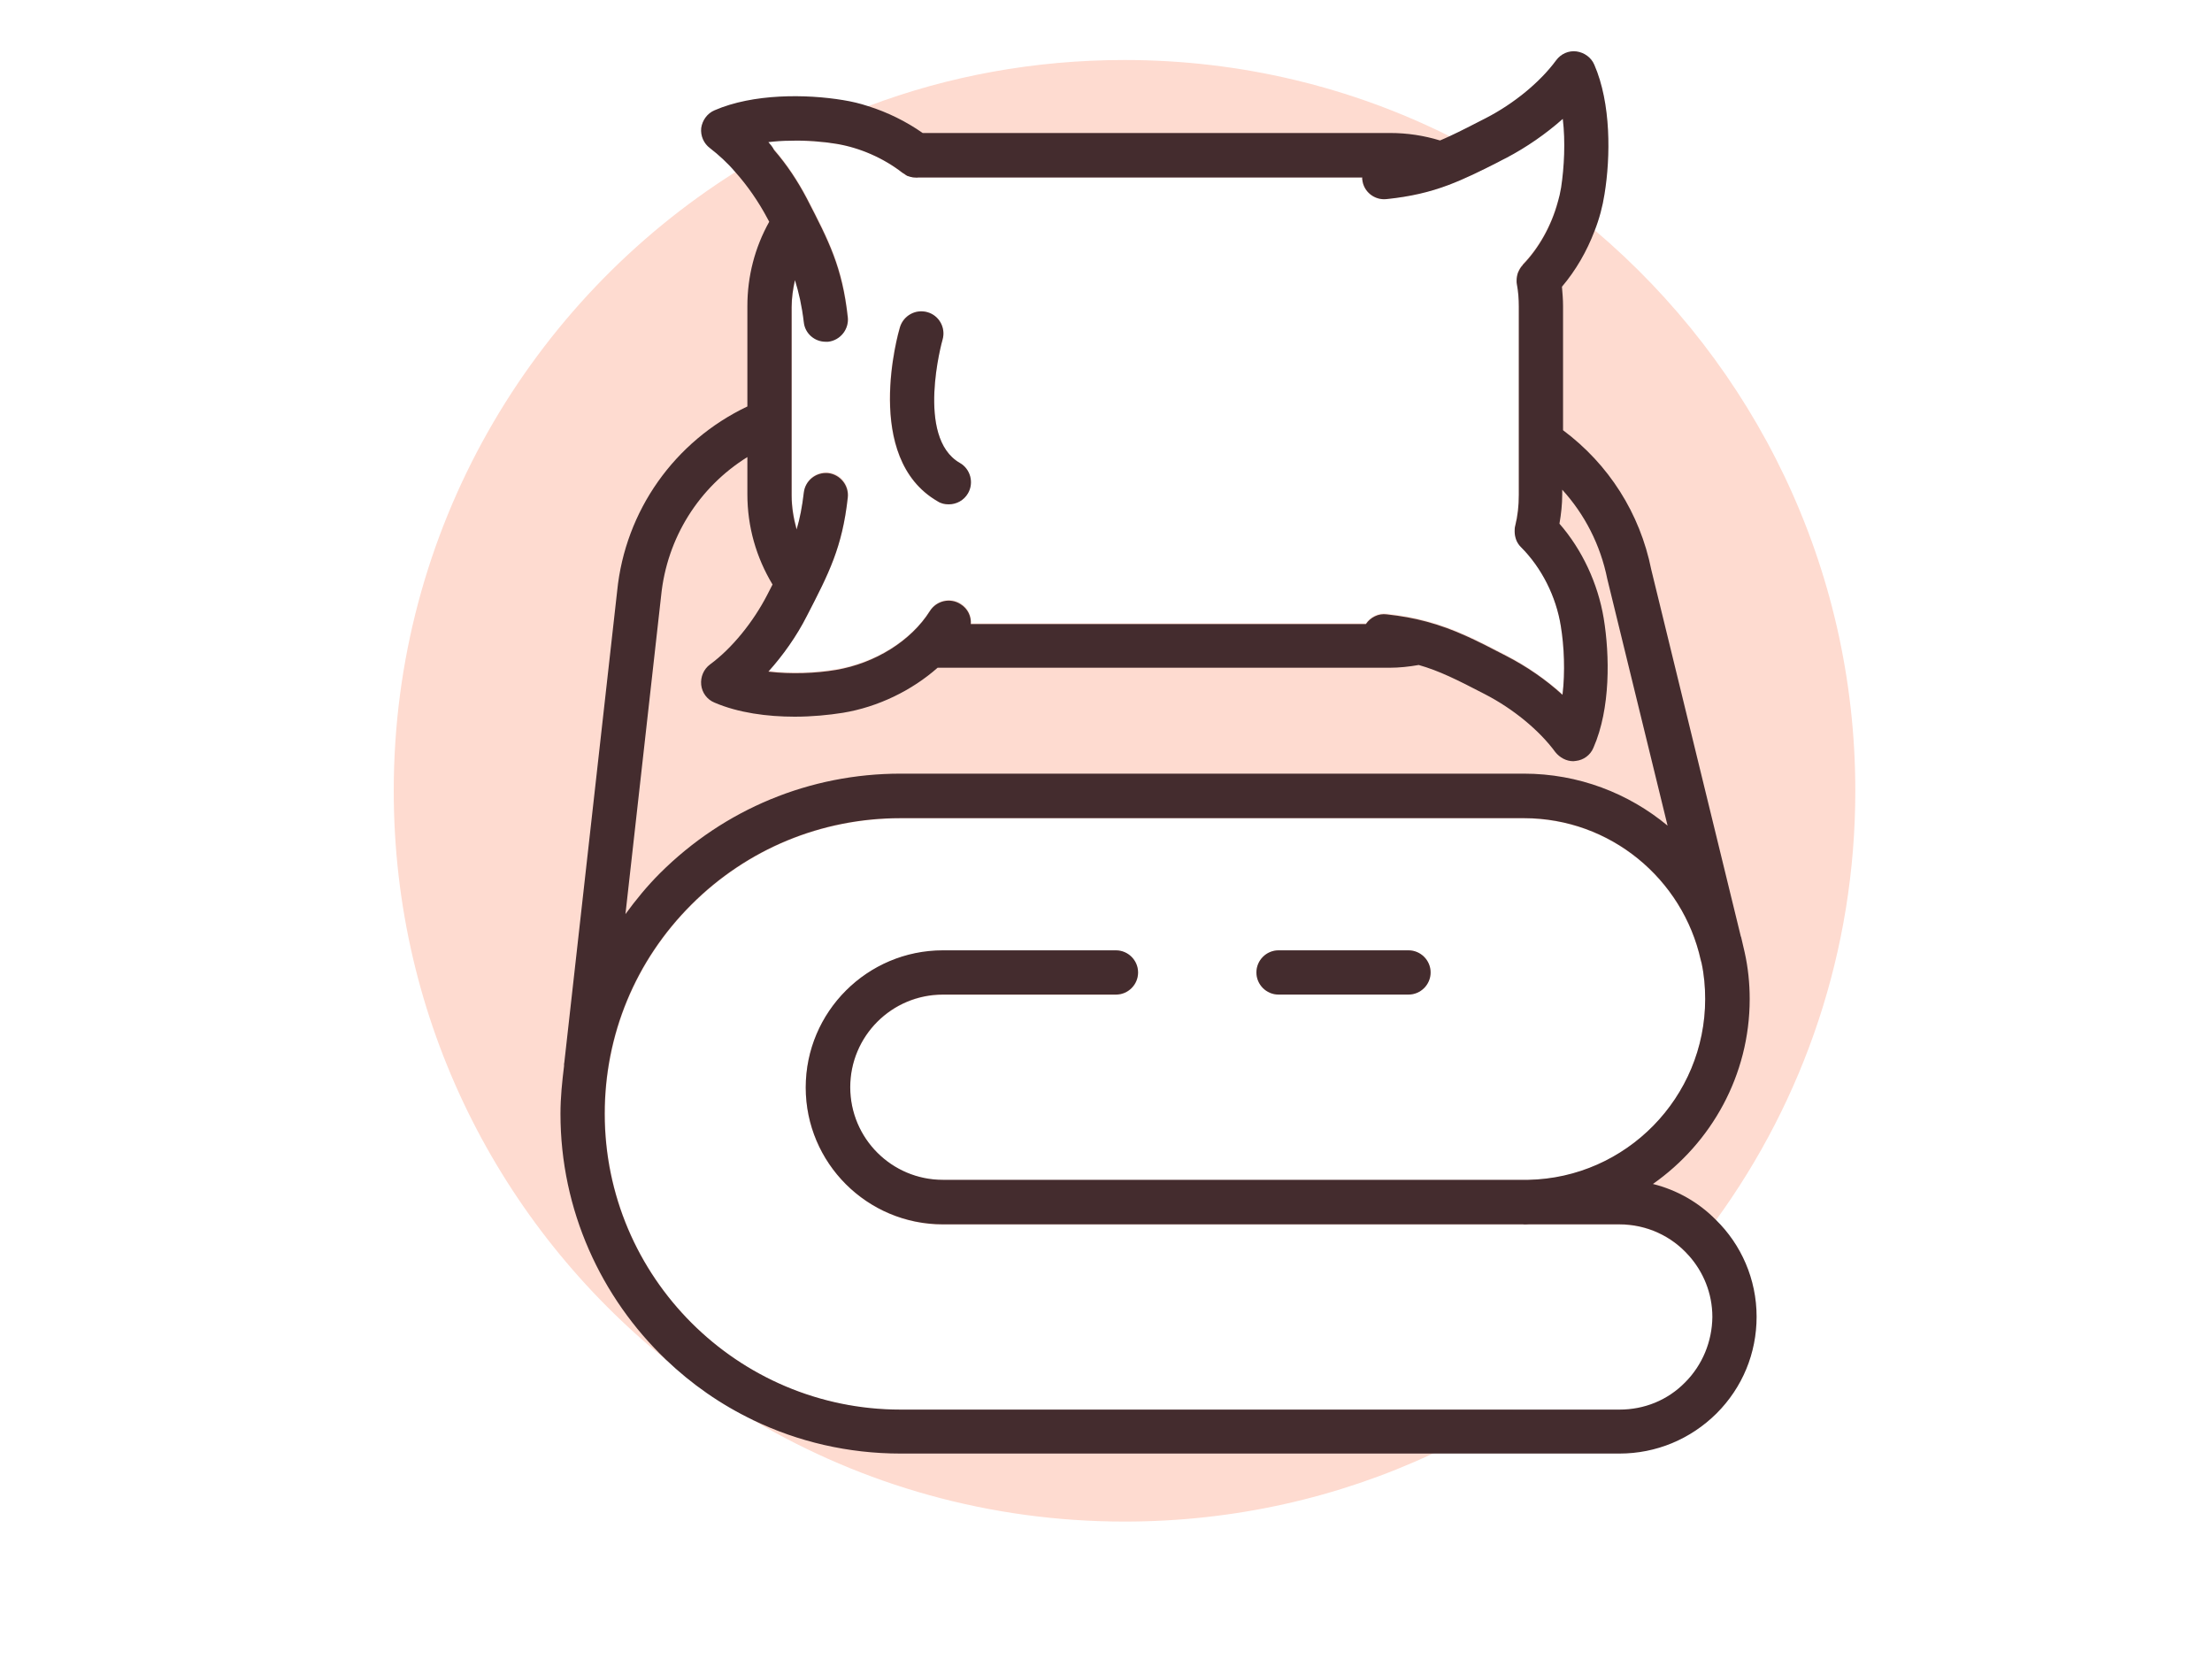
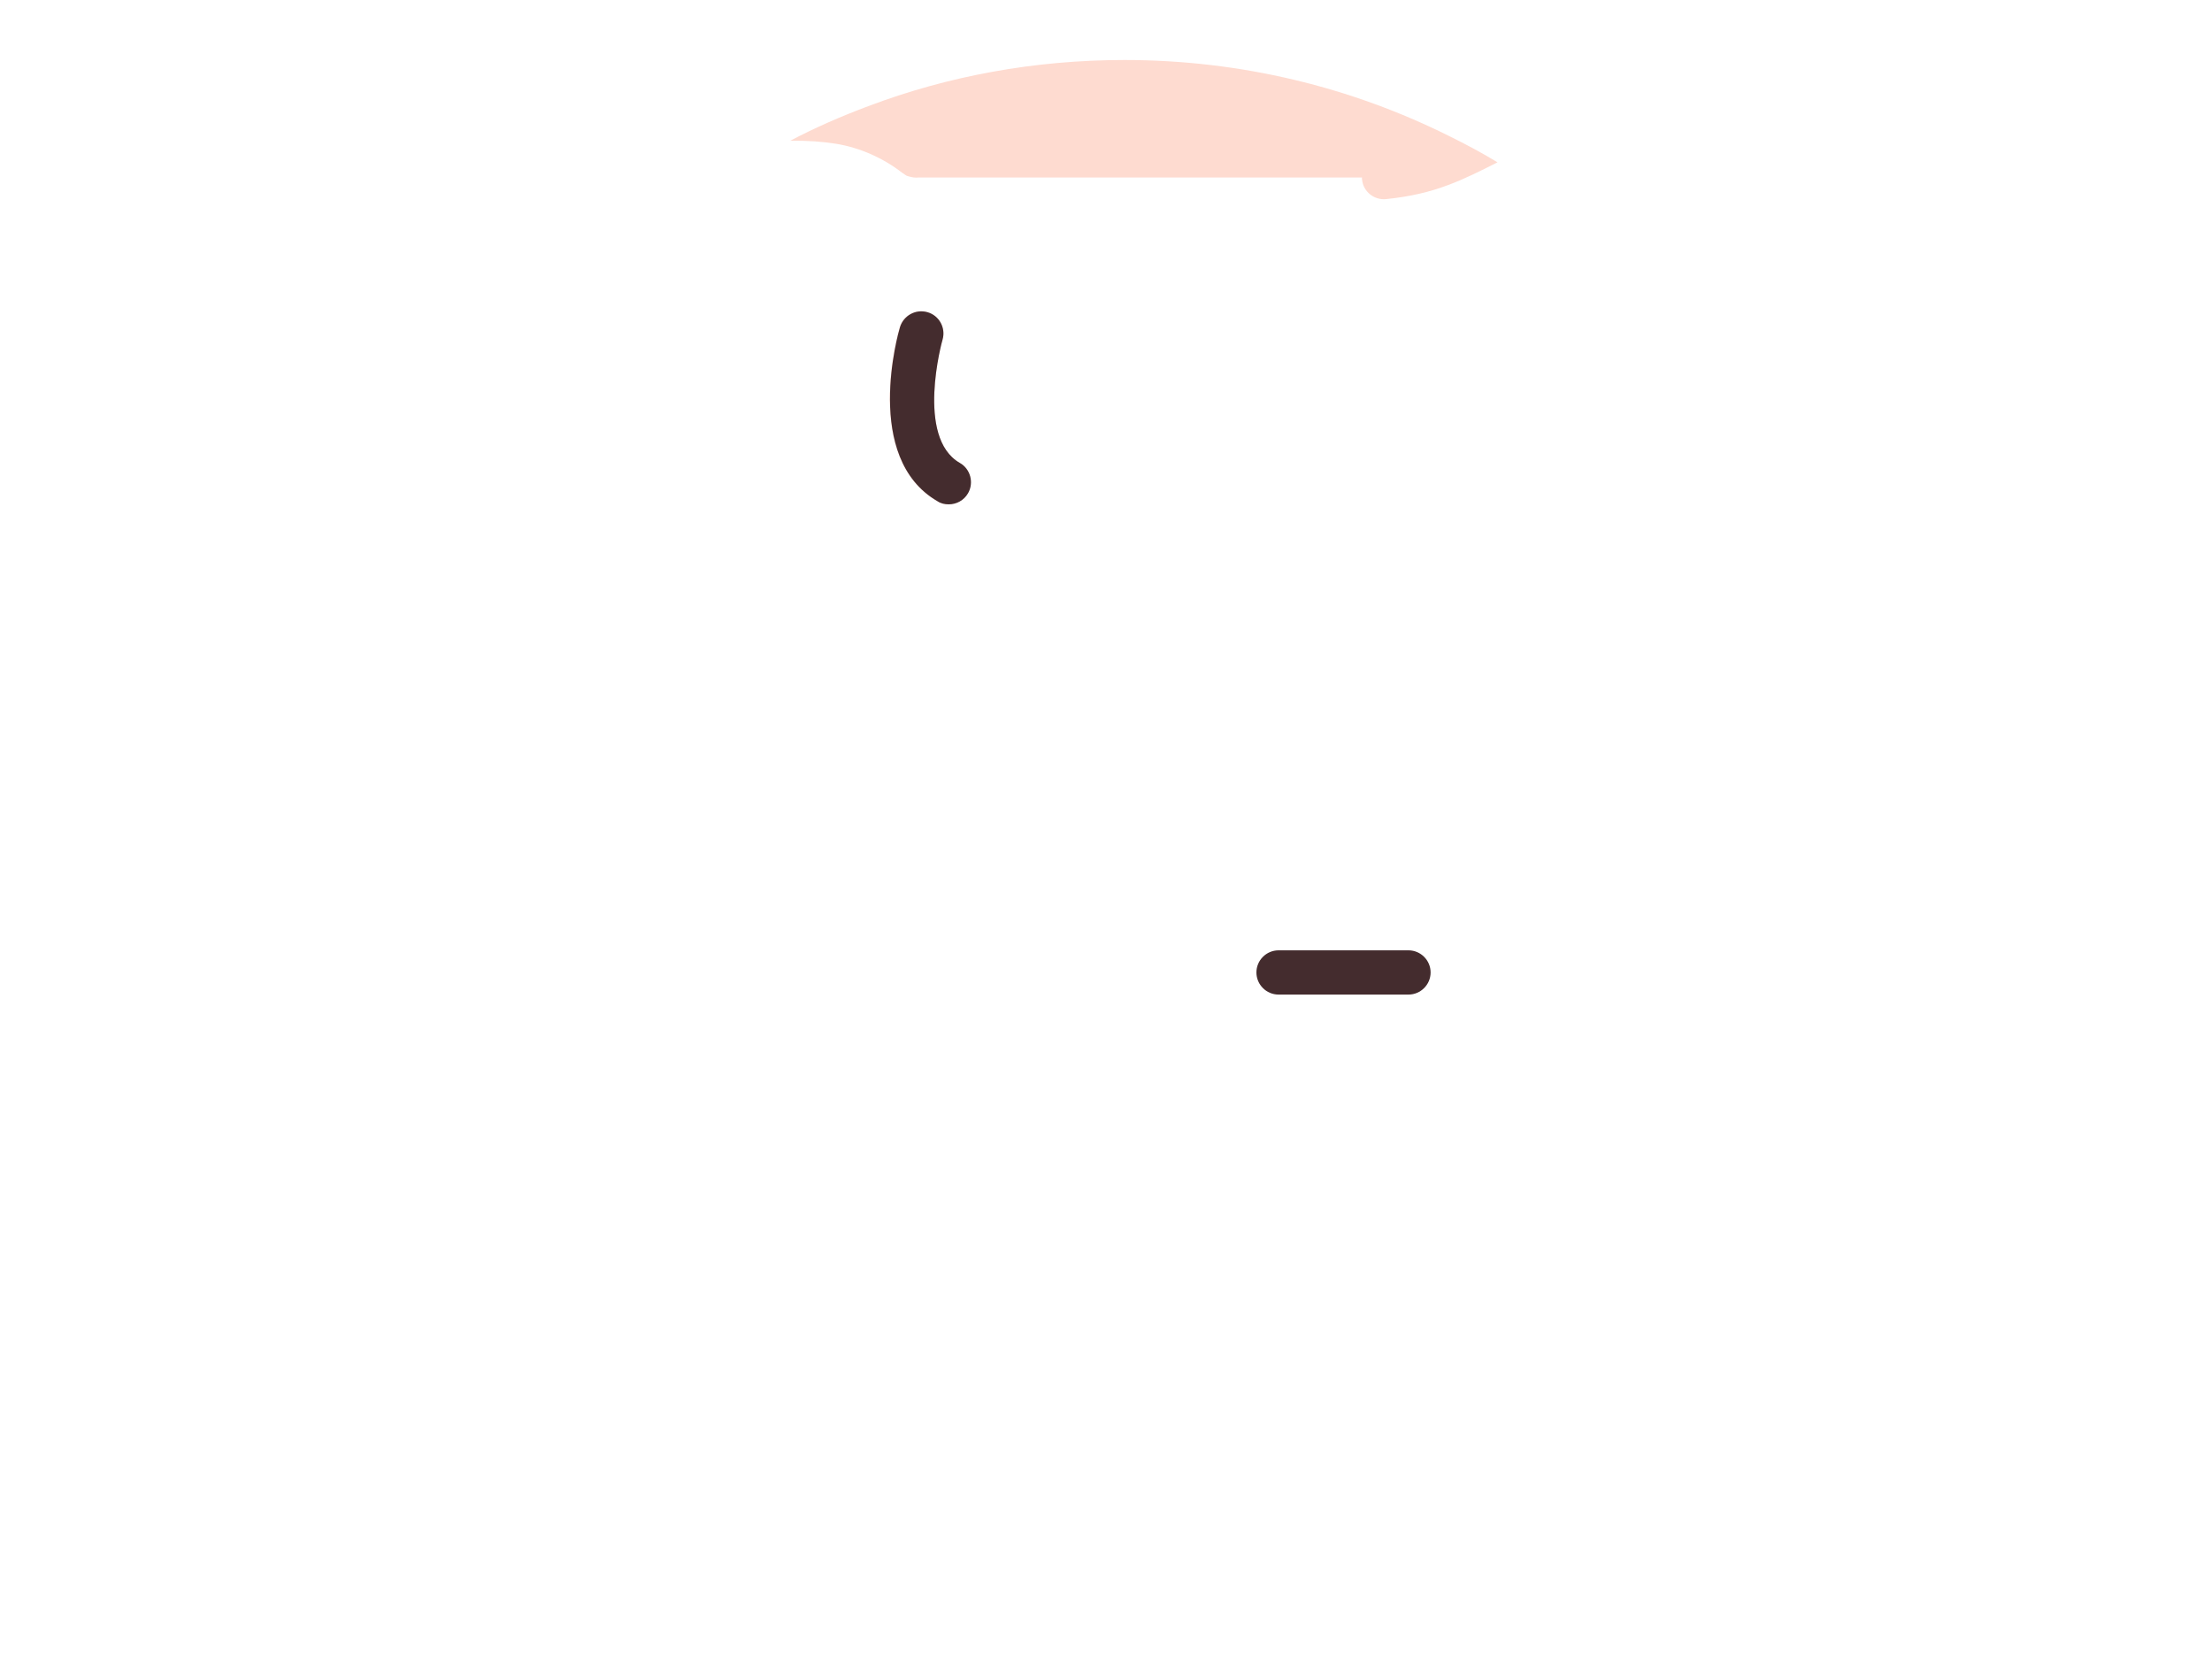
<svg xmlns="http://www.w3.org/2000/svg" version="1.1" id="katman_1" x="0px" y="0px" viewBox="0 0 800 600" style="enable-background:new 0 0 800 600;" xml:space="preserve">
  <style type="text/css">
	.st0{fill:#FEDBD0;}
	.st1{fill:#442C2E;}
</style>
  <g>
    <path class="st0" d="M340.9,122.8c-0.2,0.6-9.8,35.4,6.2,44.6c3.9,2.2,5.1,7.1,2.9,11c-1.5,2.6-4.2,4-7,4c-1.4,0-2.8-0.3-4-1.1   c-27.2-15.7-14.2-61.1-13.6-63c1.3-4.2,5.7-6.6,9.9-5.4C339.7,114.1,342.1,118.6,340.9,122.8z" />
    <path class="st0" d="M302.4,52c-5-0.8-10.7-1.2-16.6-1.1c9.1-4.8,18.6-8.9,28.2-12.5c28.8-10.9,60.1-16.7,92.7-16.7   c42.2,0,82.2,9.9,117.6,27.6c5.9,2.9,11.7,6,17.3,9.4c-6.3,3.2-11.9,6-17.8,8.2c-6.9,2.6-13.8,4.2-22.4,5.1   c-4.4,0.5-8.4-2.7-8.8-7.1c-0.1-0.2,0-0.5,0-0.7H331.9c-0.4,0.1-0.7,0-1.1,0h-0.2c-0.4-0.1-0.8-0.1-1.2-0.2   c-0.1-0.1-0.3-0.1-0.4-0.1c-0.3-0.1-0.6-0.2-1-0.3c-0.2-0.1-0.4-0.2-0.5-0.3c-0.3-0.2-0.5-0.3-0.7-0.5c-0.2-0.1-0.3-0.2-0.5-0.3   C319.5,57.2,311,53.4,302.4,52z" />
-     <path class="st0" d="M462.4,359.7c-4.4,0-8-3.6-8-8s3.6-8,8-8h47c4.4,0,8,3.6,8,8s-3.6,8-8,8H462.4z" />
-     <path class="st0" d="M671,286c0,58-18.7,111.7-50.4,155.3c-3.1,4.4-6.4,8.6-9.9,12.8c-6.1-6.9-15-11.2-25-11.2h-32.8   c-0.7,0-1.4,0.1-2.1,0H341c-27.3,0-49.6-22.2-49.6-49.5c0-27.3,22.2-49.6,49.6-49.6h62.6c4.4,0,8,3.6,8,8s-3.6,8-8,8H341   c-18.5,0-33.5,15-33.5,33.5c0,18.5,15,33.5,33.5,33.5h211.7c35.4-0.7,64-29.8,64-65.4c0-4.4-0.4-8.8-1.3-13l-0.3-1.1   c-6.5-29.3-32.6-51.3-63.9-51.3H325.7c-28.6,0-55.4,11.1-75.6,31.3s-31.3,47.1-31.3,75.6c0,58.9,48,107,107,107h221.5   c-9.4,6-19.3,11.3-29.5,16c-33.7,15.7-71.4,24.4-111.1,24.4c-48.9,0-94.7-13.3-134-36.5c-0.1-0.1-0.2-0.1-0.2-0.1   c-11.1-6.5-21.7-13.9-31.6-21.9c-60.1-48.5-98.5-122.6-98.5-205.8c0-94.2,49.4-177,123.6-223.8c4.6-2.9,9.3-5.7,14.1-8.2   c4.5,5.3,8.5,11.3,11.8,17.5c8,15.5,12.8,24.8,14.8,42.9c0.5,4.4-2.7,8.3-7.1,8.9h-0.9c-4,0-7.5-3-7.9-7.1   c-0.7-6-1.7-10.7-3.2-15.2c-0.7,3.2-1.2,6.5-1.2,9.8v68.1c0,4.2,0.7,8.3,1.8,12.3c1.1-4,2-8.2,2.6-13.3c0.5-4.4,4.4-7.5,8.8-7.1   c4.4,0.5,7.6,4.4,7.1,8.9c-2,18-6.8,27.4-14.8,42.8c-3.7,7.3-8.6,14.2-13.9,20.1c8.2,1,17.2,0.6,24.4-0.6   c14.2-2.4,27.2-10.5,34-21.3c2.4-3.7,7.3-4.8,11.1-2.5c2.6,1.6,3.9,4.4,3.7,7.2H494c1.7-2.4,4.5-3.9,7.5-3.5   c5.3,0.6,9.9,1.4,14.3,2.6c10.2,2.7,18.5,7,28.9,12.4c7.4,3.8,14.3,8.7,20.4,14.1c1-8.3,0.5-17.5-0.6-24.8   c-1.8-10.8-7-21.2-14.4-28.6c0-0.1-0.1-0.1-0.1-0.1c-0.7-0.7-1.2-1.5-1.6-2.4c0-0.1-0.1-0.2-0.1-0.3c-0.3-0.9-0.5-1.8-0.5-2.8v-0.2   c0-0.6,0.1-1.2,0.2-1.9c0.9-3.6,1.3-7.3,1.3-11.2v-68.1c0-2.7-0.2-5.4-0.7-8.1c-0.1-0.4-0.1-0.8-0.1-1.2v-0.1c0-1,0.2-2,0.5-2.9   c0.1-0.1,0.1-0.2,0.1-0.2c0.4-0.9,0.9-1.8,1.6-2.5c0.1-0.1,0.1-0.1,0.1-0.2c5.8-6,10.3-14.1,12.6-22.6c4.6,3.3,9,6.8,13.4,10.5   C634.3,132,671,204.7,671,286z" />
-     <path class="st1" d="M620.6,441.2c-6.2-6.3-14-10.8-22.8-13c21.1-14.8,35-39.3,35-66.9c0-5.7-0.6-11.4-1.8-16.8l-1.3-5.6   c-0.1-0.2-0.2-0.4-0.2-0.6L597.2,206c-4.1-20.4-15.4-38.1-31.9-50.4v-44.9c0-2.3-0.2-4.7-0.4-7c5-5.9,9-12.8,11.8-20.2   c1.7-4.3,2.9-8.8,3.6-13.3c2.2-13.5,2.4-32.8-3.7-46.8c-1.1-2.6-3.6-4.4-6.4-4.8c-2.9-0.4-5.7,0.9-7.4,3.2   c-5.8,7.9-15.3,15.7-25.4,20.9c-4.7,2.4-8.9,4.6-13,6.5c-1.2,0.6-2.5,1.1-3.6,1.6c-5.9-1.8-11.9-2.7-18-2.7H333.7   c-6-4.2-12.7-7.5-19.7-9.7c-3-1-6-1.7-9.1-2.2c-13.3-2.2-32.5-2.4-46.5,3.7c-2.6,1.1-4.4,3.6-4.8,6.4c-0.3,2.8,0.9,5.6,3.2,7.3   c3.1,2.4,6.3,5.3,9.1,8.6c4.4,4.9,8.4,10.7,11.6,16.7c0.3,0.5,0.5,0.9,0.7,1.3c-5.2,9.3-7.9,19.7-7.9,30.5V147   c-26.3,12.5-44.2,37.7-47.1,66.8l-19.1,170.4l-0.1,0.6v0.7c-0.7,5.7-1.3,11.4-1.3,17.3c0,34.9,14.7,66.5,38.1,88.9   c9.3,8.9,19.9,16.3,31.6,21.9c0.1,0.1,0.1,0.1,0.2,0.1c16,7.7,34.1,12,53.1,12h260c13.3,0,25.7-5.2,35.1-14.5   c9.4-9.4,14.5-21.8,14.5-35C635.3,462.6,629.7,450.1,620.6,441.2z M277.9,51.4c2.6-0.3,5.2-0.5,7.9-0.5c5.8-0.2,11.6,0.3,16.6,1.1   c8.6,1.4,17.2,5.2,24,10.5c0.2,0.1,0.3,0.2,0.5,0.3c0.3,0.2,0.5,0.3,0.7,0.5c0.2,0.1,0.4,0.2,0.5,0.3c0.3,0.1,0.6,0.2,1,0.3   c0.1,0.1,0.3,0.1,0.4,0.1c0.4,0.1,0.8,0.2,1.2,0.2h0.2c0.4,0,0.7,0.1,1.1,0h160.7c0,0.2-0.1,0.5,0,0.7c0.4,4.4,4.4,7.6,8.8,7.1   c8.6-0.9,15.5-2.5,22.4-5.1c5.8-2.2,11.5-5,17.8-8.2c1-0.5,2-1.1,3.1-1.6c7.4-3.9,14.3-8.7,20.4-14.1c1,8.3,0.5,17.5-0.6,24.8   c-0.3,1.8-0.7,3.6-1.2,5.3c-2.3,8.5-6.8,16.6-12.6,22.6c-0.1,0.1-0.1,0.1-0.1,0.2c-0.7,0.7-1.2,1.6-1.6,2.5c0,0.1,0,0.2-0.1,0.2   c-0.3,0.9-0.5,1.9-0.5,2.9v0.1c0,0.4,0,0.8,0.1,1.2c0.5,2.7,0.7,5.3,0.7,8.1v68.1c0,3.9-0.4,7.6-1.3,11.2c-0.2,0.6-0.2,1.3-0.2,1.9   v0.2c0,1,0.2,1.9,0.5,2.8c0.1,0.1,0.1,0.2,0.1,0.3c0.4,0.9,0.9,1.7,1.6,2.4c0,0,0.1,0.1,0.1,0.1c7.4,7.4,12.7,17.8,14.4,28.6   c1.2,7.3,1.6,16.5,0.6,24.8c-6-5.5-13-10.3-20.4-14.1c-10.4-5.4-18.7-9.7-28.9-12.4c-4.4-1.2-8.9-2-14.3-2.6   c-3-0.4-5.9,1.1-7.5,3.5H351.1c0.2-2.8-1.1-5.6-3.7-7.2c-3.7-2.4-8.7-1.3-11.1,2.5c-6.8,10.8-19.8,18.9-34,21.3   c-7.2,1.2-16.2,1.6-24.4,0.6c5.3-5.9,10.2-12.8,13.9-20.1c8-15.5,12.8-24.8,14.8-42.8c0.5-4.4-2.7-8.4-7.1-8.9   c-4.4-0.4-8.3,2.7-8.8,7.1c-0.6,5.1-1.4,9.3-2.6,13.3c-1.1-4-1.8-8.1-1.8-12.3v-68.1c0-3.4,0.5-6.6,1.2-9.8   c1.4,4.5,2.5,9.3,3.2,15.2c0.4,4.1,3.9,7.1,7.9,7.1h0.9c4.4-0.5,7.6-4.5,7.1-8.9c-2-18.1-6.8-27.4-14.8-42.9   c-3.3-6.3-7.2-12.2-11.8-17.5C279.4,53.1,278.7,52.3,277.9,51.4z M239.1,215.5c2.1-21,13.7-39.3,31.2-50.2v13.5   c0,11.7,3.2,22.8,9.1,32.6c-0.6,1.2-1.2,2.4-1.9,3.7c-5.1,9.9-12.8,19.4-20.7,25.2c-2.3,1.7-3.5,4.5-3.2,7.4   c0.3,2.8,2.1,5.3,4.8,6.4c8.6,3.7,19.1,5.1,29,5.1c6.3,0,12.3-0.6,17.4-1.4c12.8-2.1,25-8.1,34.3-16.3h163.4c3.6,0,7.2-0.4,10.6-1   c7.4,2.1,13.8,5.3,24,10.6c10.1,5.2,19.6,13,25.4,20.9c1.6,2,4,3.3,6.5,3.3c0.3,0,0.6-0.1,0.9-0.1c2.8-0.3,5.3-2.1,6.4-4.8   c6.2-14.1,5.9-33.4,3.7-46.8c-2.1-12.6-7.8-24.8-16-34.2c0.6-3.5,1-7,1-10.6v-1.7c8.1,8.9,13.8,19.9,16.3,32.3l21.8,89.2   c-14.1-11.7-32.2-18.8-52-18.8H325.7c-32.8,0-63.7,12.8-87,36c-4.7,4.7-8.7,9.6-12.5,14.8L239.1,215.5z M609.4,500   c-6.3,6.4-14.7,9.8-23.7,9.8h-260c-59,0-107-48-107-107c0-28.6,11.1-55.4,31.3-75.6s47.1-31.3,75.6-31.3h225.6   c31.2,0,57.4,22,63.9,51.3l0.3,1.1c0.9,4.2,1.3,8.6,1.3,13c0,35.6-28.6,64.7-64,65.4H341c-18.5,0-33.5-15-33.5-33.5   c0-18.5,15-33.5,33.5-33.5h62.6c4.4,0,8-3.6,8-8s-3.6-8-8-8H341c-27.3,0-49.6,22.2-49.6,49.6c0,27.3,22.2,49.5,49.6,49.5h209.8   c0.7,0.1,1.4,0,2.1,0h32.8c9.9,0,18.9,4.3,25,11.2c5.3,5.9,8.6,13.7,8.6,22.3C619.2,485.2,615.7,493.7,609.4,500z" />
    <path class="st1" d="M517.4,351.7c0,4.4-3.6,8-8,8h-47c-4.4,0-8-3.6-8-8s3.6-8,8-8h47C513.8,343.7,517.4,347.3,517.4,351.7z" />
    <path class="st1" d="M350.1,178.4c-1.5,2.6-4.2,4-7,4c-1.4,0-2.8-0.3-4-1.1c-27.2-15.7-14.2-61.1-13.6-63c1.3-4.2,5.7-6.6,9.9-5.4   c4.3,1.2,6.7,5.7,5.5,9.9c-0.2,0.6-9.8,35.4,6.2,44.6C351,169.6,352.3,174.6,350.1,178.4z" />
  </g>
</svg>